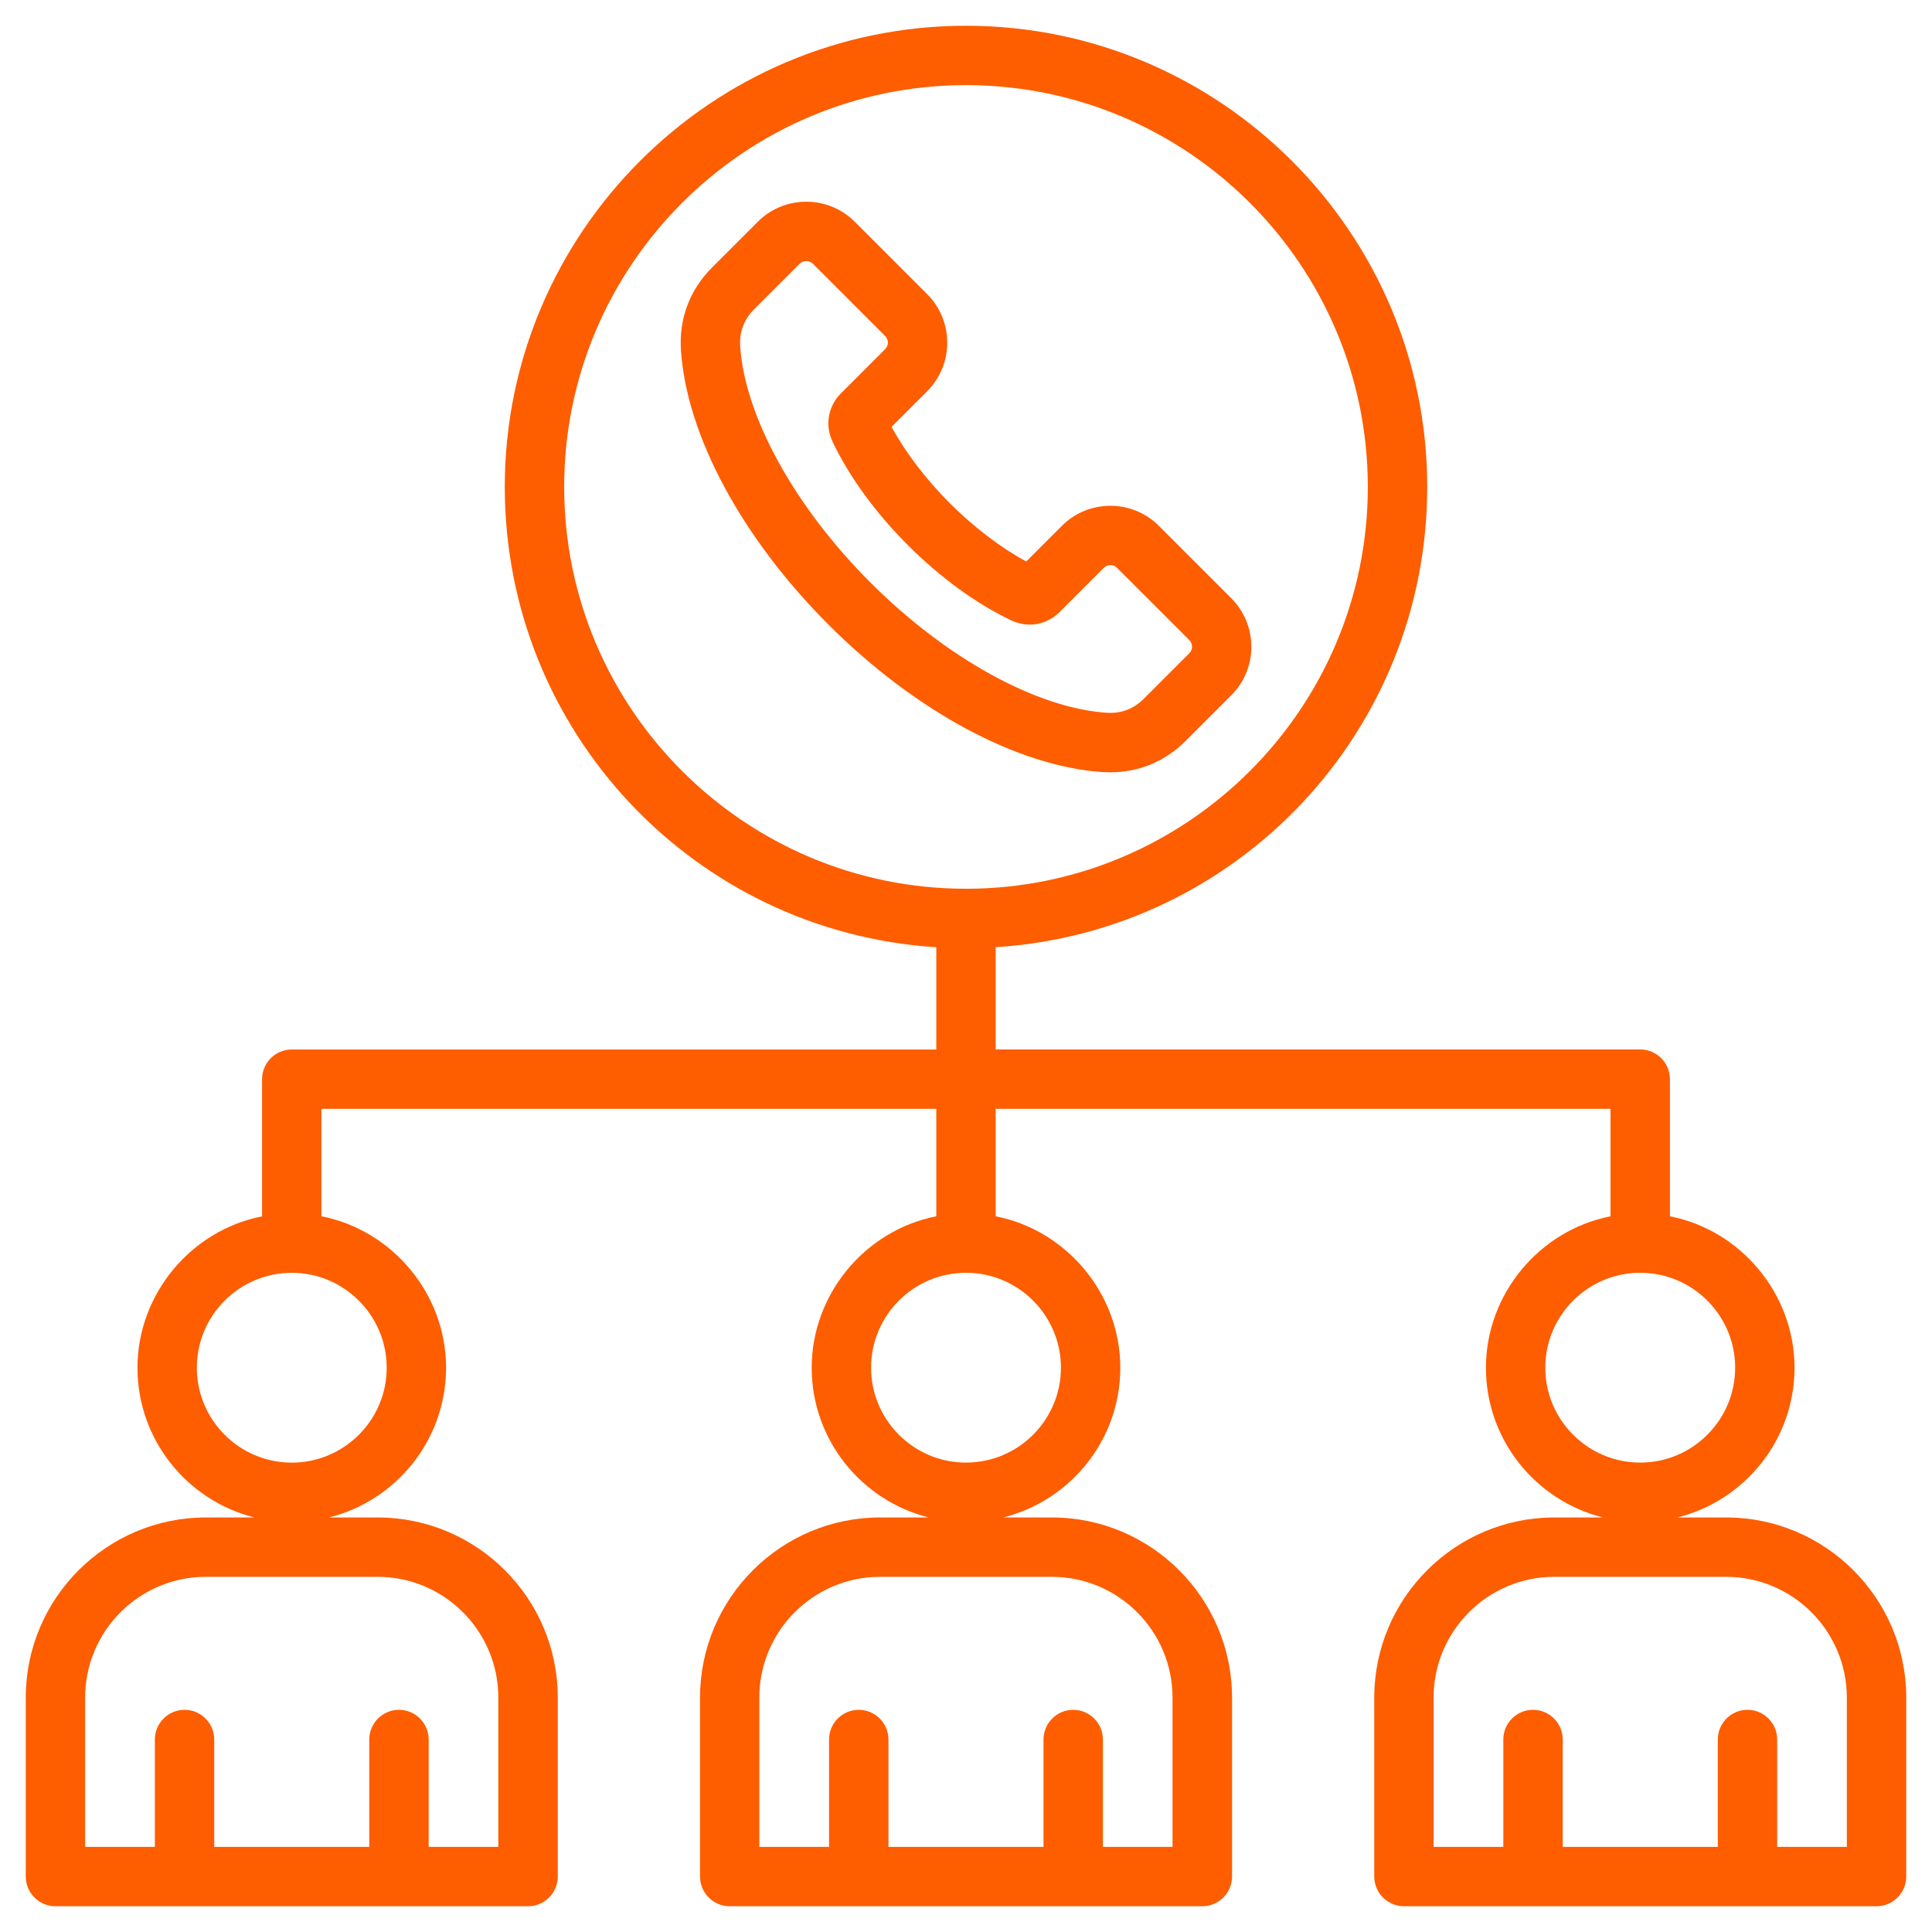
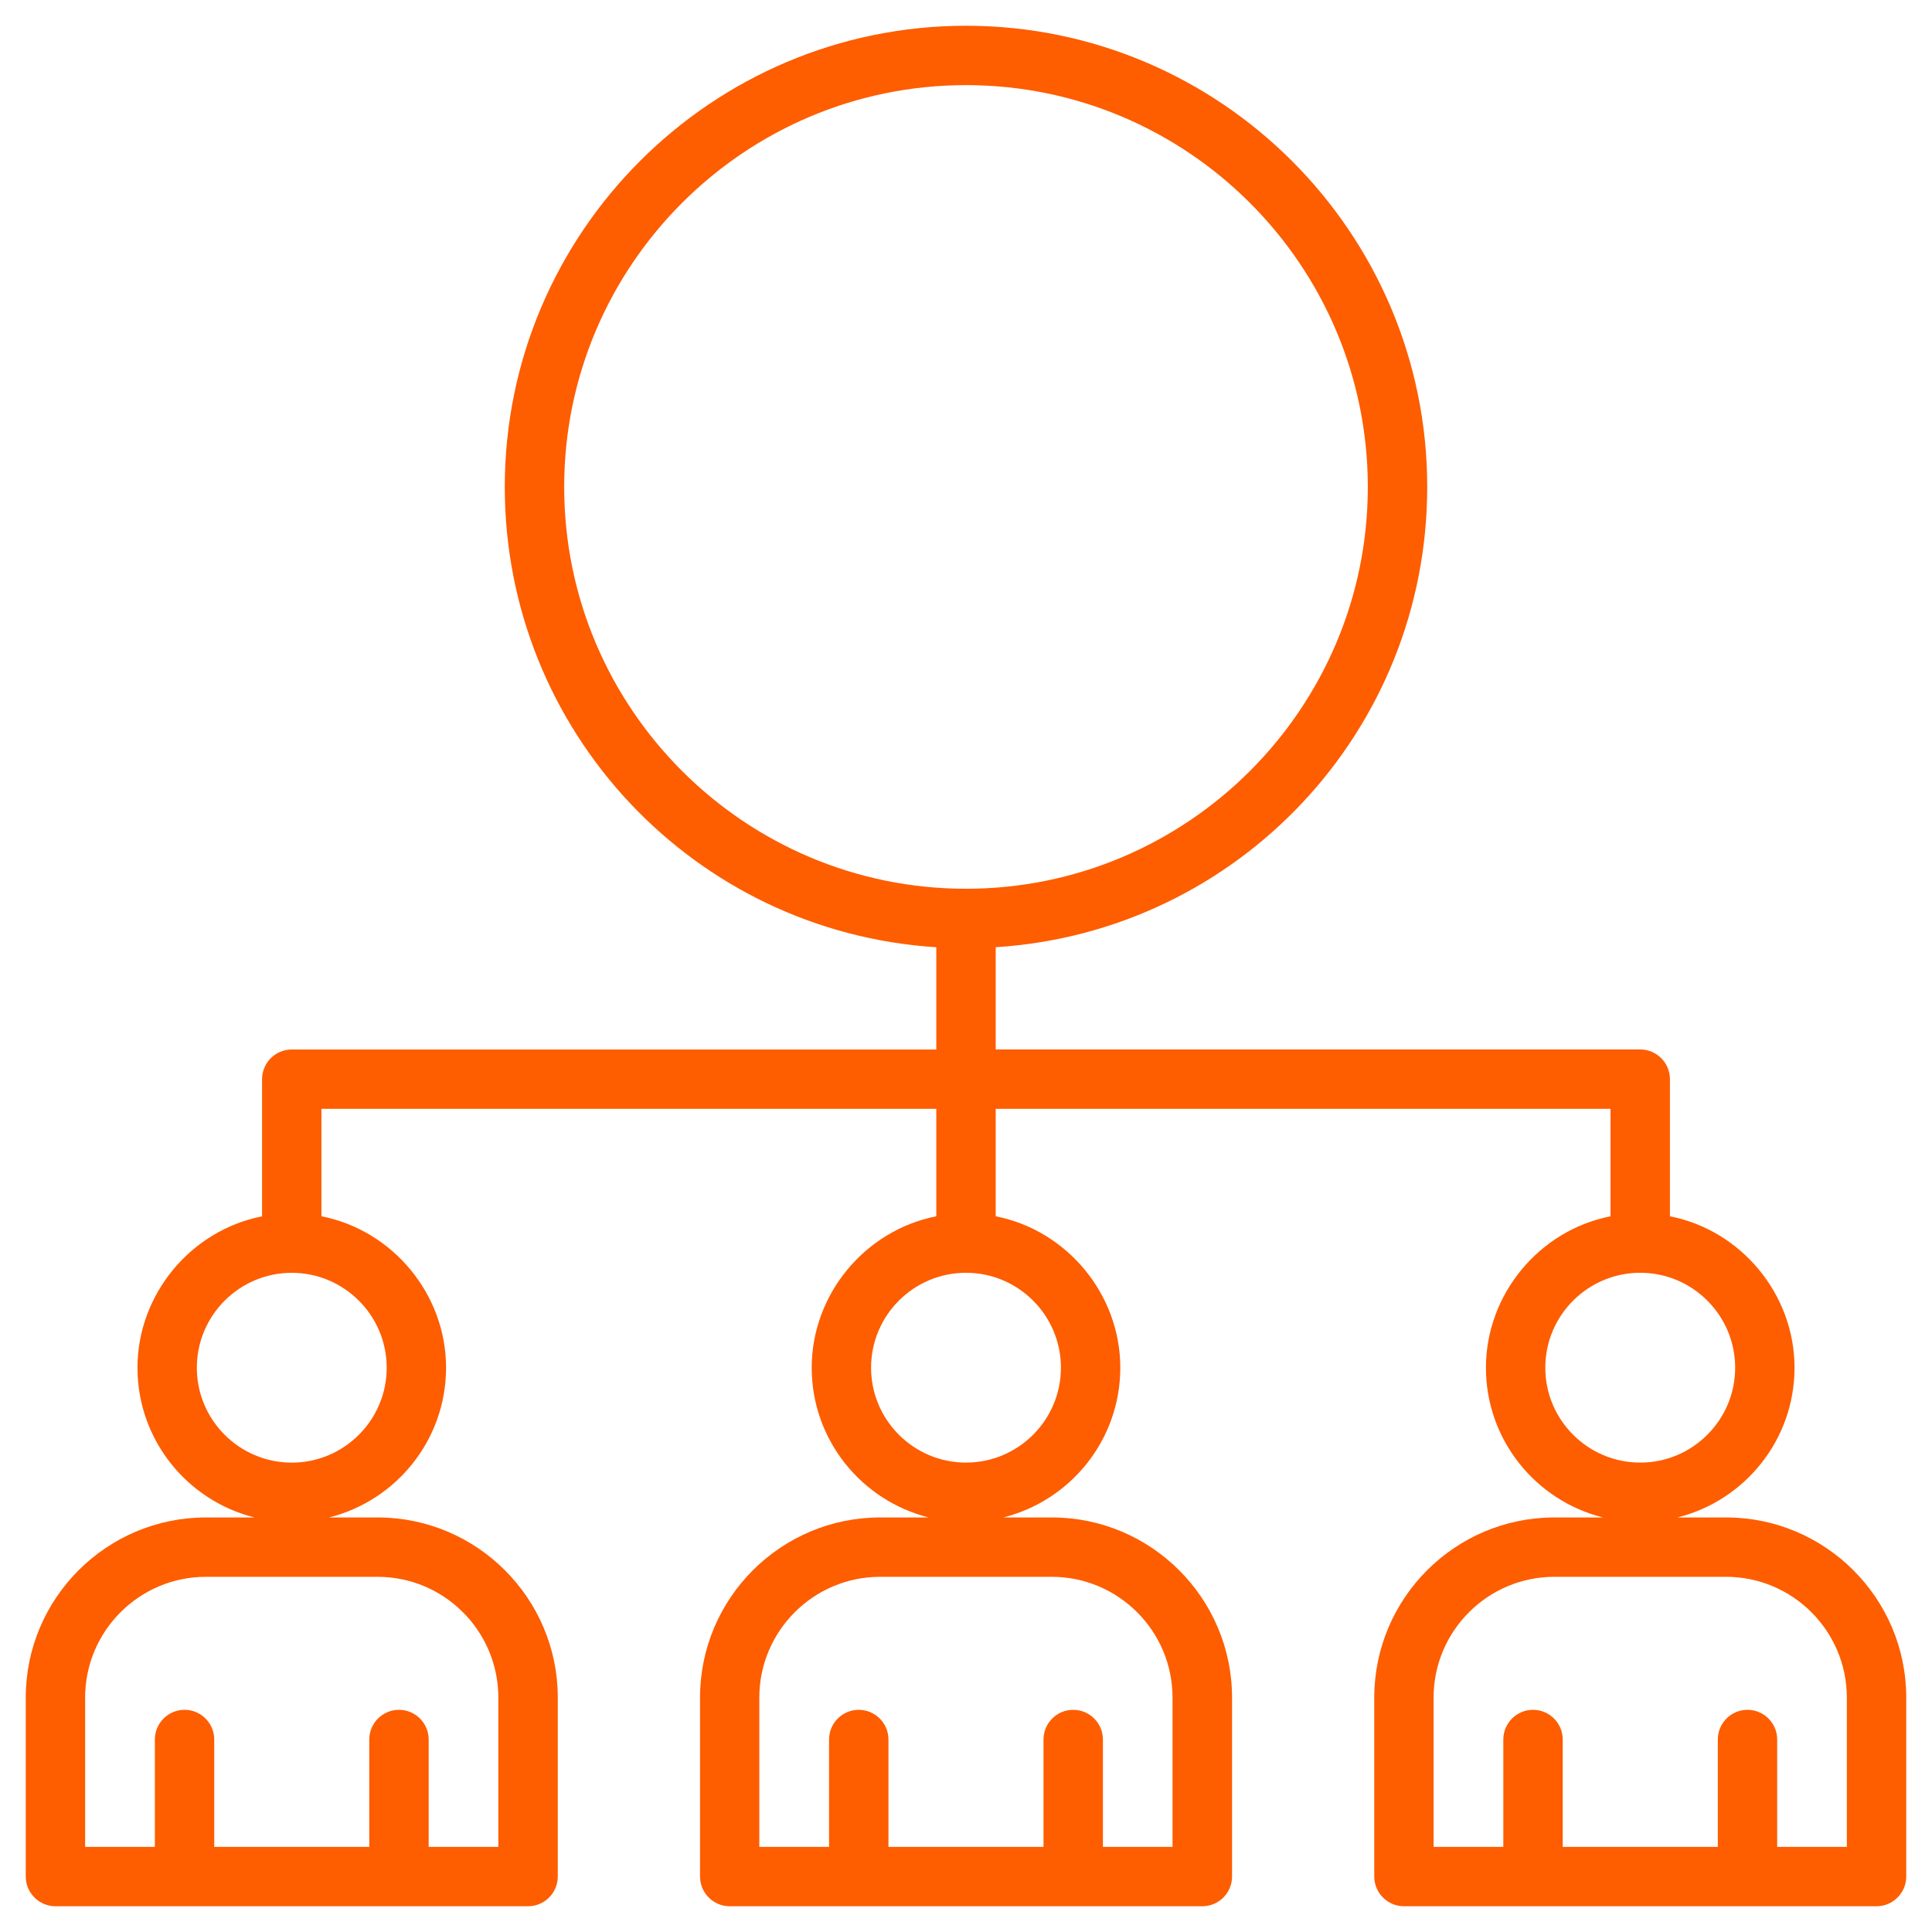
<svg xmlns="http://www.w3.org/2000/svg" width="51" height="51" viewBox="0 0 51 51" fill="none">
  <g clip-path="url(#clip0_421_2767)">
    <path d="M45.564 40.057H44.281C46.054 39.615 47.371 38.011 47.371 36.104C47.371 34.169 45.967 32.477 44.082 32.107V28.487C44.082 28.055 43.73 27.703 43.298 27.703H26.284V25.004C32.685 24.597 37.675 19.291 37.675 12.854C37.675 6.141 32.213 0.68 25.5 0.68C18.787 0.68 13.325 6.142 13.325 12.855C13.325 19.291 18.315 24.597 24.716 25.005V27.704H7.702C7.27 27.704 6.918 28.055 6.918 28.488V32.108C5.033 32.479 3.629 34.171 3.629 36.105C3.629 38.011 4.946 39.616 6.718 40.057H5.436C2.814 40.057 0.68 42.19 0.68 44.813V49.536C0.68 49.968 1.032 50.32 1.464 50.32H13.94C14.372 50.32 14.724 49.968 14.724 49.536V44.813C14.724 42.19 12.59 40.057 9.966 40.057H8.685C10.458 39.615 11.775 38.011 11.775 36.104C11.775 34.169 10.371 32.477 8.485 32.107V29.27H24.716V32.107C22.831 32.477 21.427 34.17 21.427 36.104C21.427 38.011 22.744 39.615 24.517 40.057H23.235C20.613 40.057 18.479 42.19 18.479 44.813V49.536C18.479 49.968 18.831 50.32 19.263 50.32H31.739C32.171 50.32 32.523 49.968 32.523 49.536V44.813C32.522 42.19 30.388 40.057 27.765 40.057H26.483C28.256 39.615 29.573 38.011 29.573 36.104C29.573 34.169 28.169 32.477 26.284 32.107V29.27H42.514V32.107C40.629 32.477 39.225 34.17 39.225 36.104C39.225 38.011 40.542 39.615 42.315 40.057H41.033C38.411 40.057 36.277 42.19 36.277 44.813V49.536C36.277 49.968 36.629 50.32 37.061 50.32H49.536C49.968 50.32 50.32 49.968 50.32 49.536V44.813C50.32 42.19 48.186 40.057 45.564 40.057ZM28.33 45.135C27.898 45.135 27.546 45.486 27.546 45.919V48.753H23.453V45.919C23.453 45.486 23.101 45.135 22.669 45.135C22.237 45.135 21.885 45.486 21.885 45.919V48.753H20.044V44.813C20.044 43.054 21.475 41.624 23.233 41.624H27.763C29.522 41.624 30.952 43.054 30.952 44.813V48.753H29.114V45.919C29.114 45.486 28.762 45.135 28.33 45.135ZM13.155 48.753H11.316V45.919C11.316 45.486 10.964 45.135 10.532 45.135C10.1 45.135 9.748 45.486 9.748 45.919V48.753H5.655V45.919C5.655 45.486 5.304 45.135 4.872 45.135C4.44 45.135 4.088 45.486 4.088 45.919V48.753H2.247V44.813C2.247 43.054 3.678 41.624 5.436 41.624H9.966C11.725 41.624 13.155 43.054 13.155 44.813V48.753ZM7.702 38.61C6.32 38.61 5.196 37.486 5.196 36.105C5.196 34.723 6.32 33.599 7.702 33.599C9.083 33.599 10.208 34.723 10.208 36.105C10.208 37.486 9.083 38.61 7.702 38.61ZM40.792 36.104C40.792 34.722 41.916 33.598 43.298 33.598C44.68 33.598 45.804 34.722 45.804 36.104C45.804 37.485 44.68 38.609 43.298 38.609C41.916 38.609 40.792 37.485 40.792 36.104ZM25.5 38.609C24.118 38.609 22.994 37.485 22.994 36.104C22.994 34.722 24.118 33.598 25.5 33.598C26.881 33.598 28.006 34.722 28.006 36.104C28.006 37.485 26.881 38.609 25.5 38.609ZM14.893 12.855C14.893 7.006 19.651 2.247 25.5 2.247C31.349 2.247 36.107 7.006 36.107 12.855C36.107 18.703 31.349 23.461 25.5 23.461C19.651 23.461 14.893 18.703 14.893 12.855ZM46.129 45.135C45.697 45.135 45.346 45.486 45.346 45.919V48.753H41.252V45.919C41.252 45.486 40.9 45.135 40.468 45.135C40.036 45.135 39.684 45.486 39.684 45.919V48.753H37.843V44.813C37.843 43.054 39.274 41.624 41.032 41.624H45.563C47.321 41.624 48.752 43.054 48.752 44.813V48.753H46.913V45.919C46.913 45.486 46.561 45.135 46.129 45.135Z" fill="#FE5D00" />
-     <path d="M29.155 20.383C29.206 20.385 29.259 20.387 29.31 20.387C30.068 20.387 30.756 20.1 31.3 19.556L32.503 18.353C32.844 18.012 33.032 17.557 33.032 17.073C33.032 16.589 32.844 16.134 32.503 15.793L30.591 13.881C30.25 13.54 29.795 13.352 29.311 13.352C28.827 13.352 28.372 13.54 28.031 13.881L27.09 14.822C26.415 14.456 25.703 13.914 25.073 13.284C24.442 12.653 23.9 11.941 23.535 11.267L24.476 10.326C25.181 9.62 25.181 8.472 24.476 7.766L22.564 5.854C22.223 5.513 21.768 5.325 21.284 5.325C20.8 5.325 20.345 5.513 20.004 5.854L18.801 7.057C18.205 7.653 17.92 8.412 17.976 9.253C18.126 11.495 19.582 14.2 21.869 16.488C24.156 18.775 26.861 20.231 29.111 20.382L29.155 20.383ZM23.367 9.215L22.199 10.383C21.857 10.725 21.771 11.228 21.98 11.664C22.422 12.59 23.108 13.533 23.965 14.39C24.823 15.247 25.766 15.934 26.691 16.375C27.128 16.584 27.631 16.497 27.973 16.155L29.14 14.987C29.235 14.893 29.39 14.892 29.484 14.987L31.396 16.898C31.442 16.945 31.467 17.005 31.467 17.071C31.467 17.136 31.442 17.198 31.396 17.243L30.193 18.446C29.922 18.717 29.591 18.841 29.21 18.815C27.362 18.691 24.974 17.374 22.977 15.377C20.981 13.383 19.663 10.995 19.539 9.146C19.514 8.764 19.638 8.433 19.908 8.163L21.111 6.96C21.201 6.869 21.364 6.869 21.455 6.96L23.367 8.872C23.413 8.918 23.439 8.979 23.438 9.044C23.438 9.109 23.413 9.169 23.367 9.215Z" fill="#FE5D00" />
  </g>
  <defs>
    <clipPath id="clip0_421_2767">
      <rect width="51" height="51" fill="white" />
    </clipPath>
  </defs>
</svg>